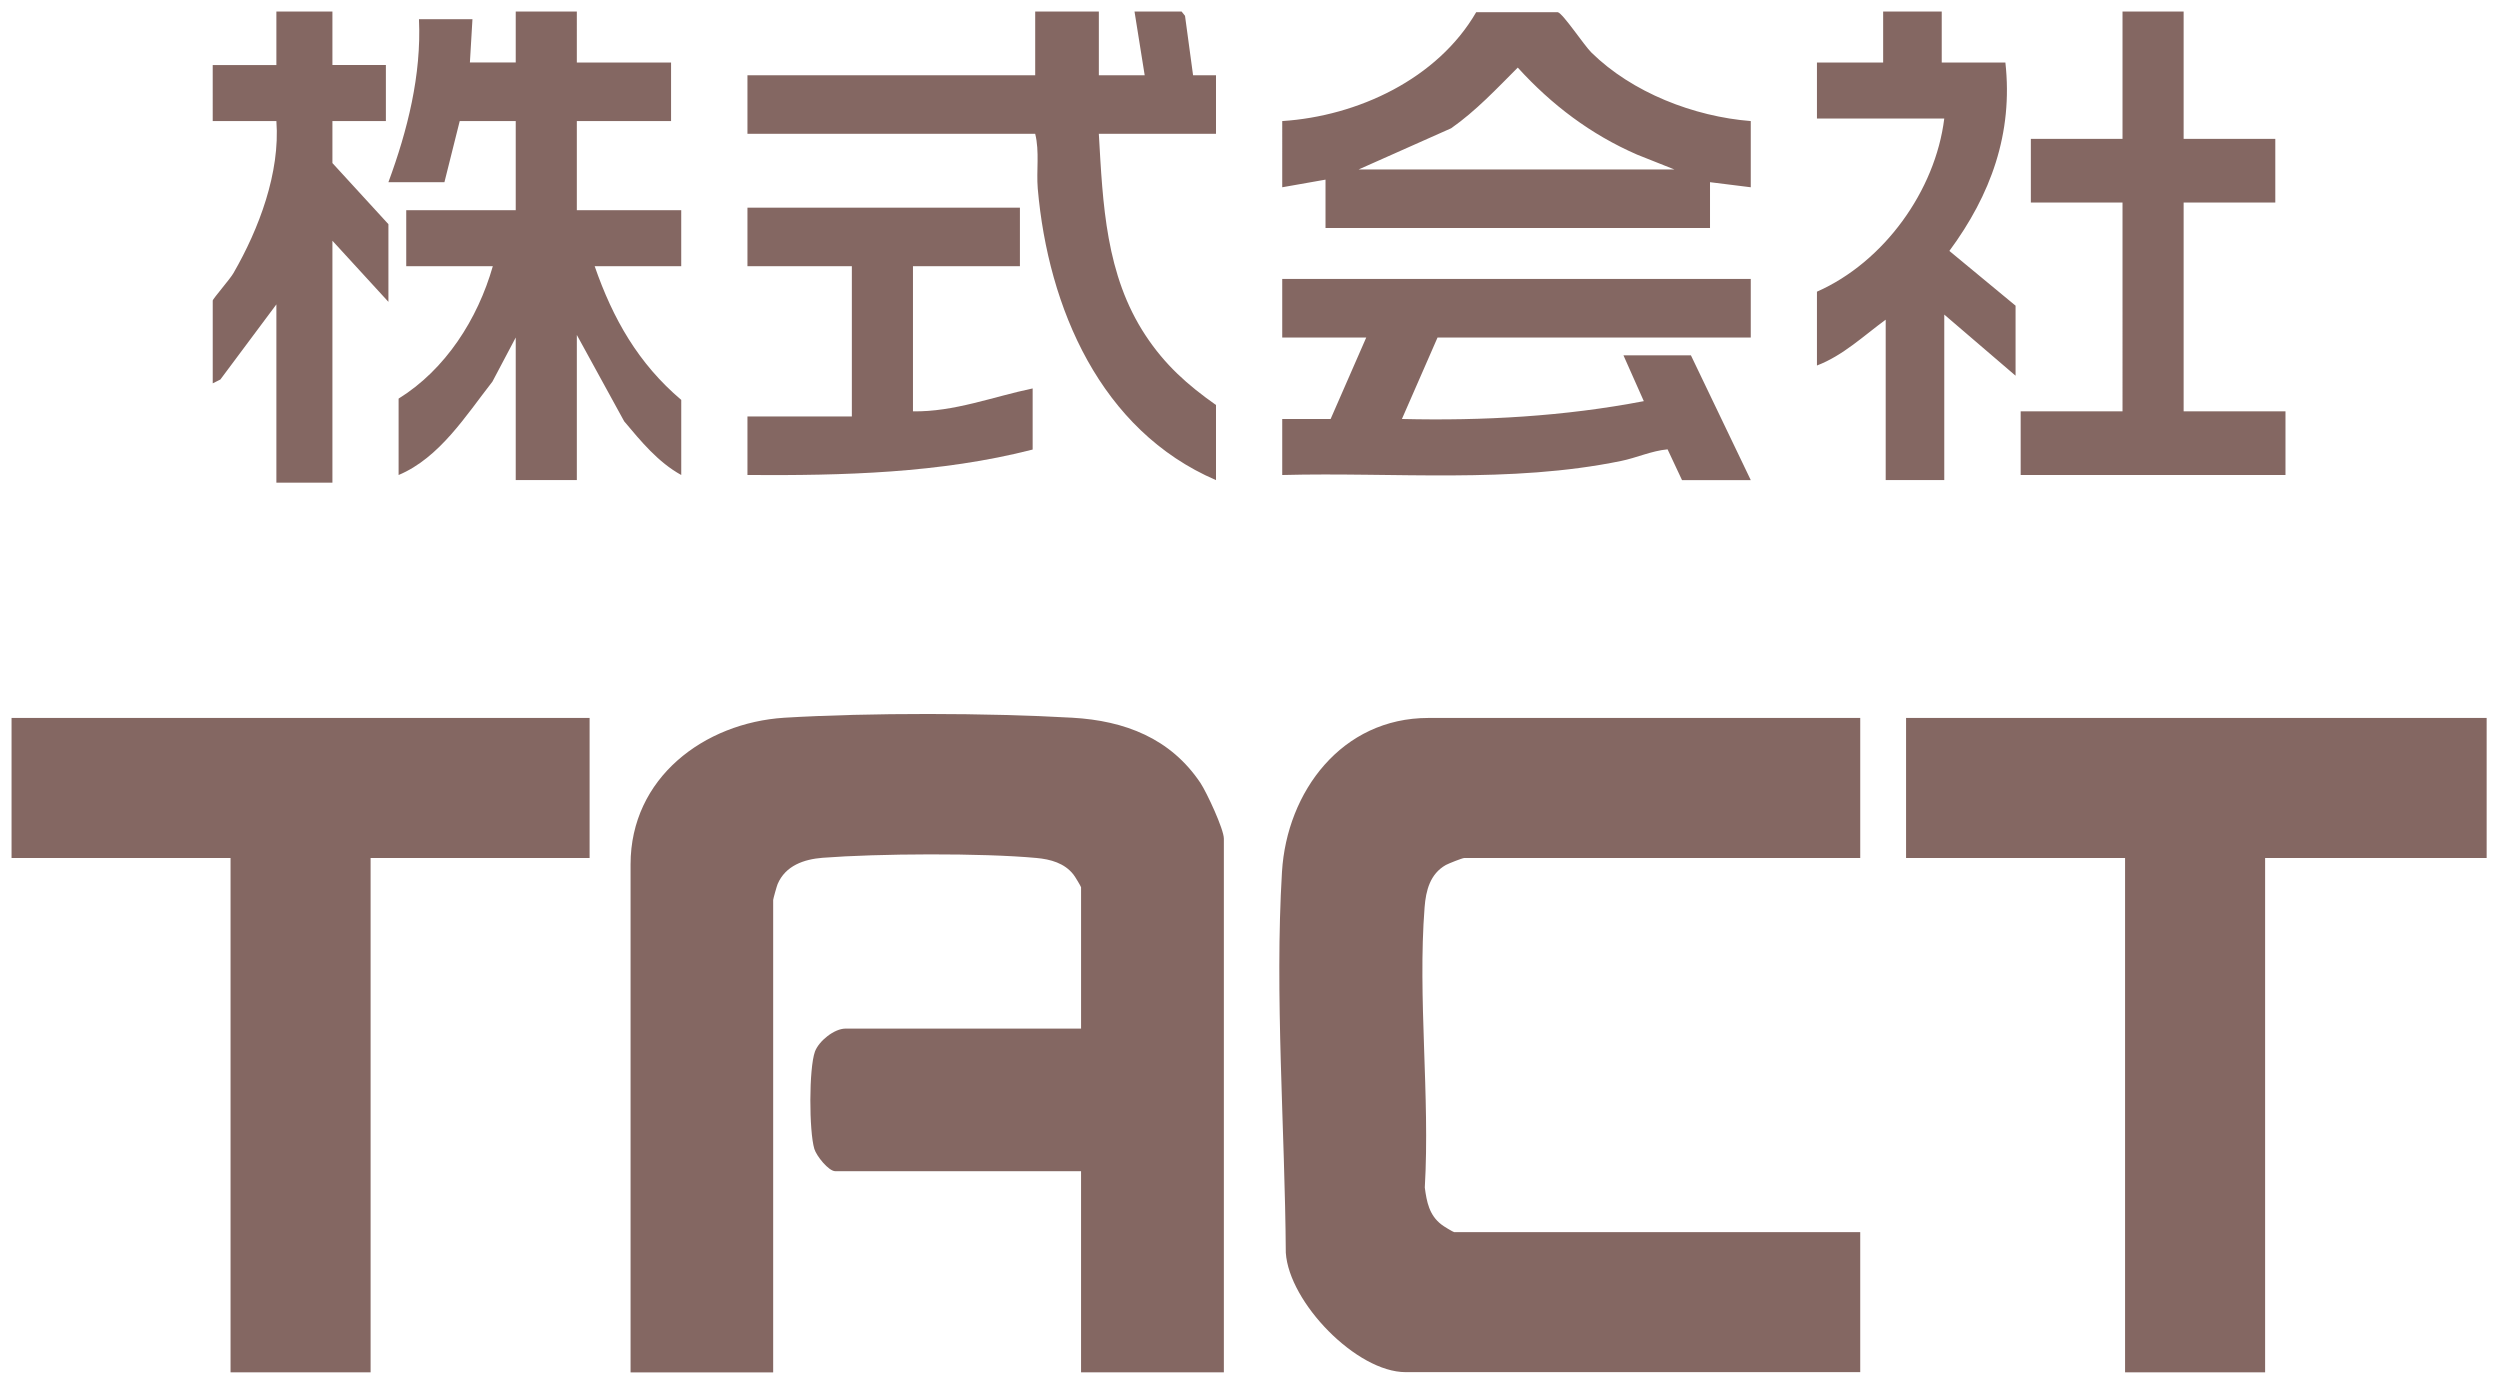
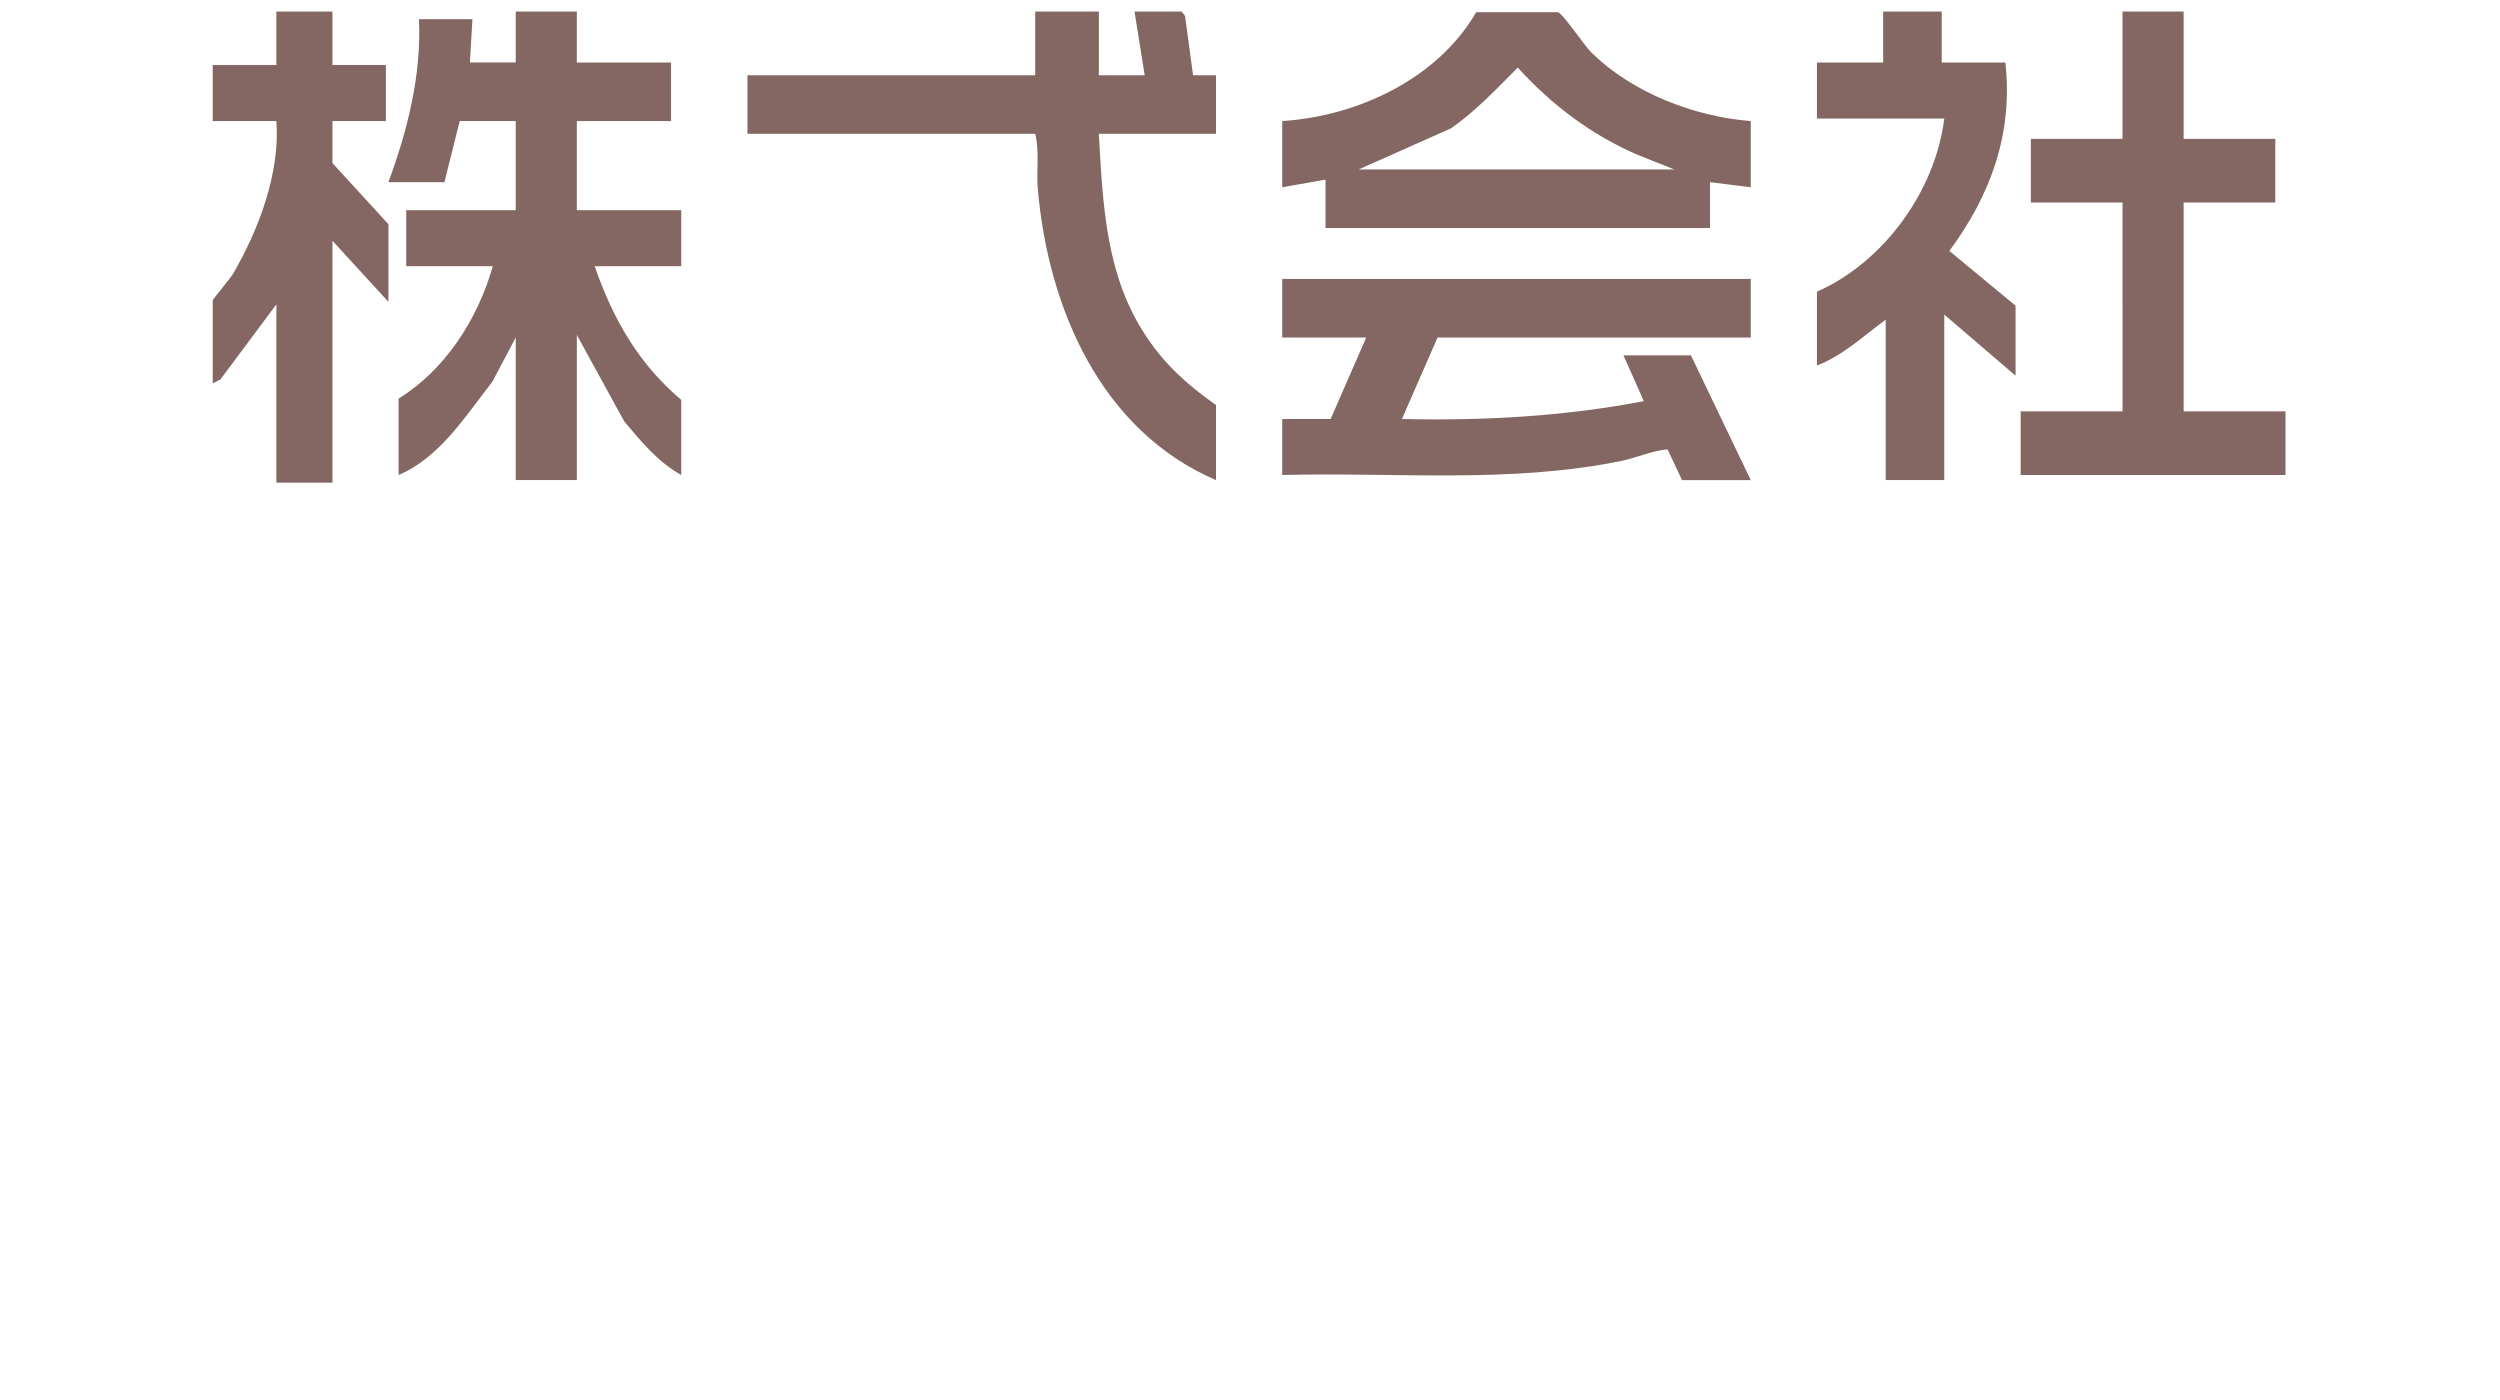
<svg xmlns="http://www.w3.org/2000/svg" width="150" height="84" fill="none">
  <g filter="url(#a)" fill="#846762">
    <path d="M105.046 16.736v3.514H86.253l-2.138 4.889c4.876.115 9.727-.153 14.514-1.07l-1.222-2.75h4.048l3.591 7.487h-4.125l-.866-1.846c-.968.089-1.859.509-2.801.7-6.646 1.362-13.56.662-20.32.84v-3.36h2.903l2.138-4.89h-5.041v-3.513h28.112Zm0-9.472v3.972l-2.445-.305v2.75h-23.07v-2.903l-2.597.458V7.264c4.532-.293 9.32-2.534 11.637-6.531h4.901c.319.089 1.58 1.998 2.012 2.419 2.445 2.406 6.162 3.845 9.562 4.112Zm-23.529 2.903h18.945l-2.24-.891c-2.776-1.21-5.119-2.98-7.156-5.22-1.273 1.273-2.508 2.597-3.998 3.641l-5.55 2.47ZM131.018.694v7.64h5.5v3.819h-5.5V24.68h6.111v3.82H121.24v-3.82h6.111V12.153h-5.5v-3.82h5.5V.694h3.667Zm-14.514 0V3.75h3.819c.471 4.252-.878 7.944-3.361 11.306l3.972 3.285v4.201l-4.278-3.667v9.931h-3.514v-9.625c-1.324.967-2.559 2.152-4.125 2.75v-4.43c4.011-1.77 7.105-6.049 7.639-10.39h-7.639V3.75h3.972V.694h3.515Zm-81.894 0V3.75h5.654v3.514H34.61v5.347h6.264v3.361H35.68c1.095 3.158 2.623 5.844 5.195 8.022V28.5c-1.388-.764-2.42-2.025-3.425-3.222l-2.84-5.181v8.708h-3.666V20.25l-1.4 2.649c-1.592 2.037-3.17 4.57-5.628 5.602v-4.584c2.814-1.744 4.749-4.774 5.653-7.945h-5.195v-3.36h6.57V7.263h-3.361l-.917 3.667h-3.361c1.146-3.107 1.986-6.43 1.833-9.779h3.209l-.153 2.598h2.75V.694h3.667Zm-14.665 0v3.208h3.208v3.362h-3.208v2.52l3.36 3.667v4.66l-3.36-3.666v14.514h-3.362V18.264l-3.361 4.507-.458.23v-4.966c0-.102 1.07-1.324 1.247-1.655 1.528-2.648 2.802-6.022 2.572-9.116h-3.82V3.902h3.82V.694h3.362Zm45.986 0v3.82h2.75l-.61-3.82h2.826l.204.255.483 3.565h1.376v3.514h-7.03c.242 4.227.408 8.466 2.802 12.095C69.89 21.88 71.24 23.09 72.96 24.3v4.507c-6.927-2.979-10.071-10.338-10.695-17.494-.09-1.082.114-2.202-.153-3.284H44.847V4.514h17.265V.694h3.82Z" />
-     <path d="M61.195 12.459v3.514h-6.417v8.708c2.47.039 4.8-.878 7.181-1.375v3.667c-5.564 1.426-11.382 1.566-17.112 1.528v-3.514h6.264v-9.014h-6.264v-3.514h16.348Zm12.224 69.883h-8.556v-12.07H50.12c-.407 0-1.133-.917-1.26-1.337-.318-1.057-.331-4.825.038-5.844.242-.637 1.159-1.375 1.834-1.375h14.132v-8.48c0-.038-.37-.662-.458-.764-.535-.687-1.375-.916-2.216-.993-3.272-.305-9.523-.267-12.834-.012-1.12.089-2.228.47-2.699 1.578-.05.115-.267.892-.267.955v28.342h-8.556v-30.48c0-5.195 4.418-8.493 9.23-8.799 5.068-.305 12.198-.292 17.278 0 3.145.179 5.895 1.235 7.69 3.922.37.56 1.4 2.763 1.4 3.336v32.02h-.012Zm38.195-39.265v8.403H87.856c-.114 0-.942.33-1.107.42-.943.535-1.197 1.528-1.274 2.546-.42 5.399.331 11.345.013 16.807.115.865.267 1.655.993 2.215.102.09.713.458.764.458h24.369v8.403H84.342c-2.954 0-7.002-4.188-7.194-7.168-.05-7.41-.674-15.469-.229-22.854.293-4.812 3.59-9.23 8.785-9.23h25.91Zm37.585 0v8.403h-13.292v30.862h-8.403V51.48h-13.14v-8.403h34.835Zm-113.823 0v8.403h-13.14v30.862h-8.403V51.48H.693v-8.403h34.683Z" />
  </g>
  <defs>
    <filter id="a" x="-1.388" y="-1.388" width="152.669" height="85.812" filterUnits="userSpaceOnUse" color-interpolation-filters="sRGB">
      <feFlood flood-opacity="0" result="BackgroundImageFix" />
      <feBlend in="SourceGraphic" in2="BackgroundImageFix" result="shape" />
      <feColorMatrix in="SourceAlpha" values="0 0 0 0 0 0 0 0 0 0 0 0 0 0 0 0 0 0 127 0" result="hardAlpha" />
      <feOffset dx="2.082" dy="2.082" />
      <feGaussianBlur stdDeviation="1.388" />
      <feComposite in2="hardAlpha" operator="arithmetic" k2="-1" k3="1" />
      <feColorMatrix values="0 0 0 0 0.169 0 0 0 0 0.094 0 0 0 0 0.039 0 0 0 0.4 0" />
      <feBlend in2="shape" result="effect1_innerShadow_12336_993" />
      <feColorMatrix in="SourceAlpha" values="0 0 0 0 0 0 0 0 0 0 0 0 0 0 0 0 0 0 127 0" result="hardAlpha" />
      <feOffset dx="-2.082" dy="-2.082" />
      <feGaussianBlur stdDeviation="1.388" />
      <feComposite in2="hardAlpha" operator="arithmetic" k2="-1" k3="1" />
      <feColorMatrix values="0 0 0 0 0.169 0 0 0 0 0.094 0 0 0 0 0.039 0 0 0 0.4 0" />
      <feBlend in2="effect1_innerShadow_12336_993" result="effect2_innerShadow_12336_993" />
      <feTurbulence type="fractalNoise" baseFrequency="2.882 2.882" numOctaves="3" seed="1695" />
      <feDisplacementMap in="effect2_innerShadow_12336_993" scale="1.388" xChannelSelector="R" yChannelSelector="G" result="displacedImage" width="100%" height="100%" />
      <feMerge result="effect3_texture_12336_993">
        <feMergeNode in="displacedImage" />
      </feMerge>
    </filter>
  </defs>
</svg>